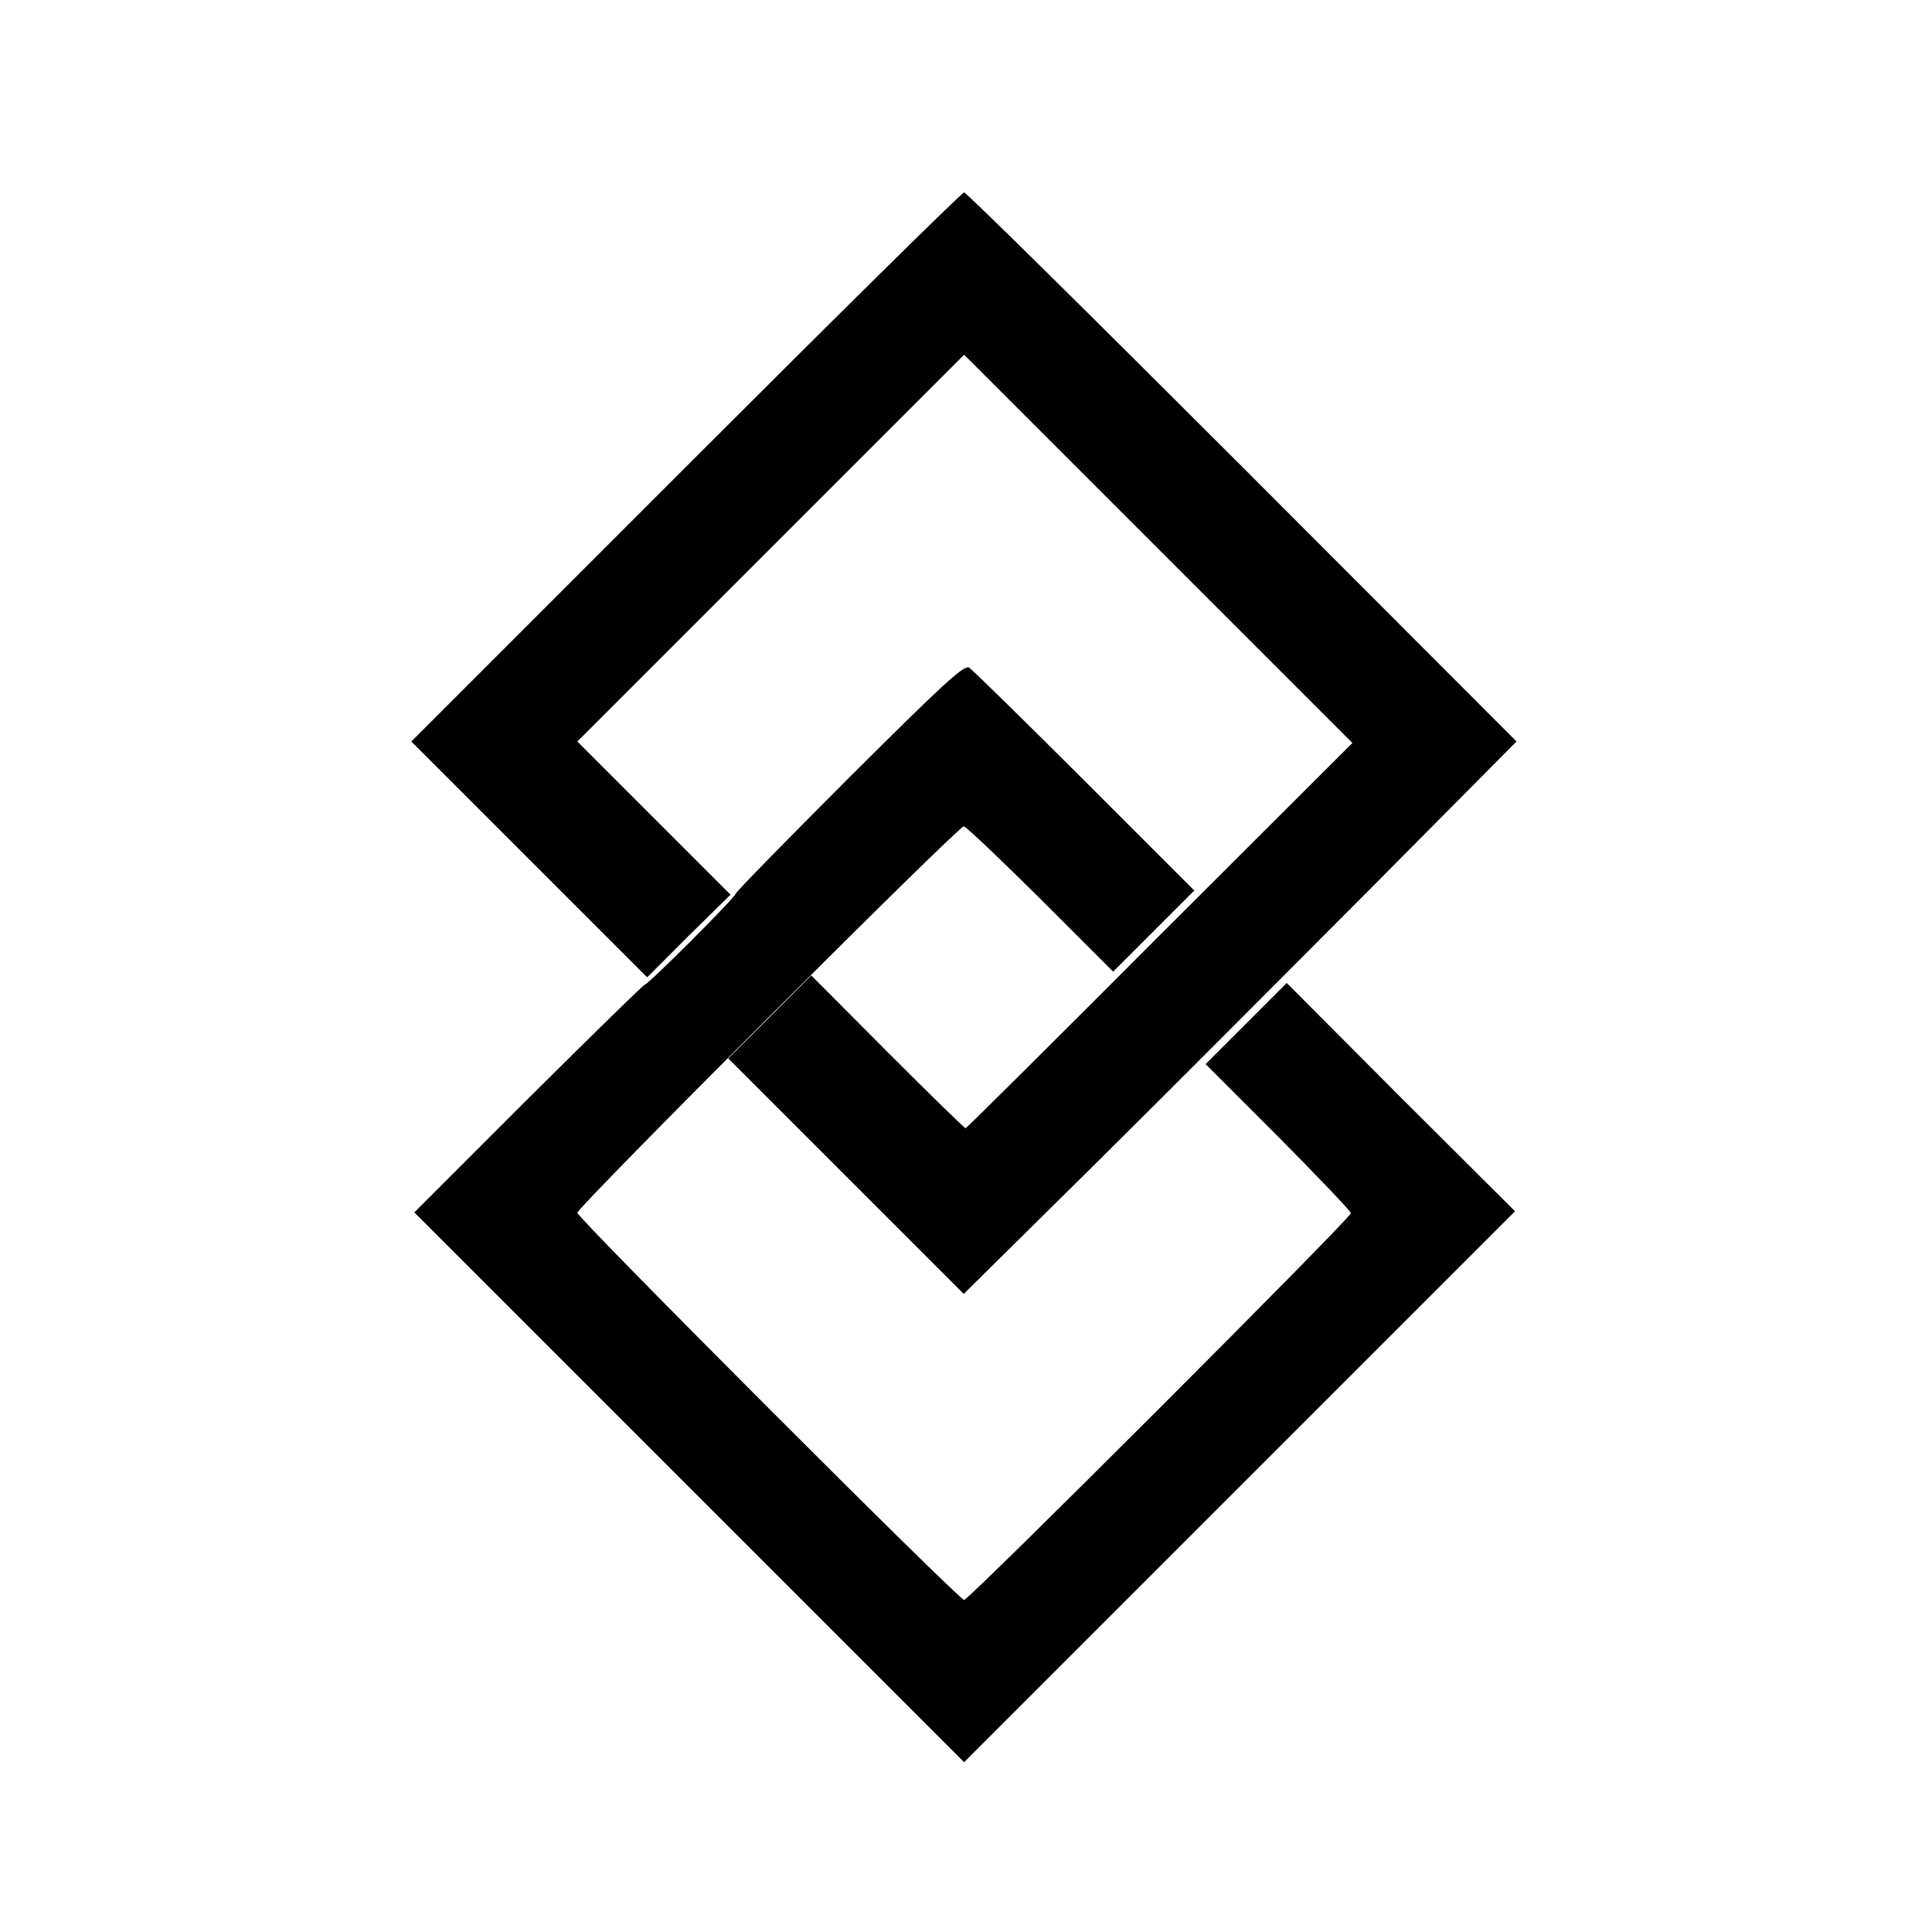
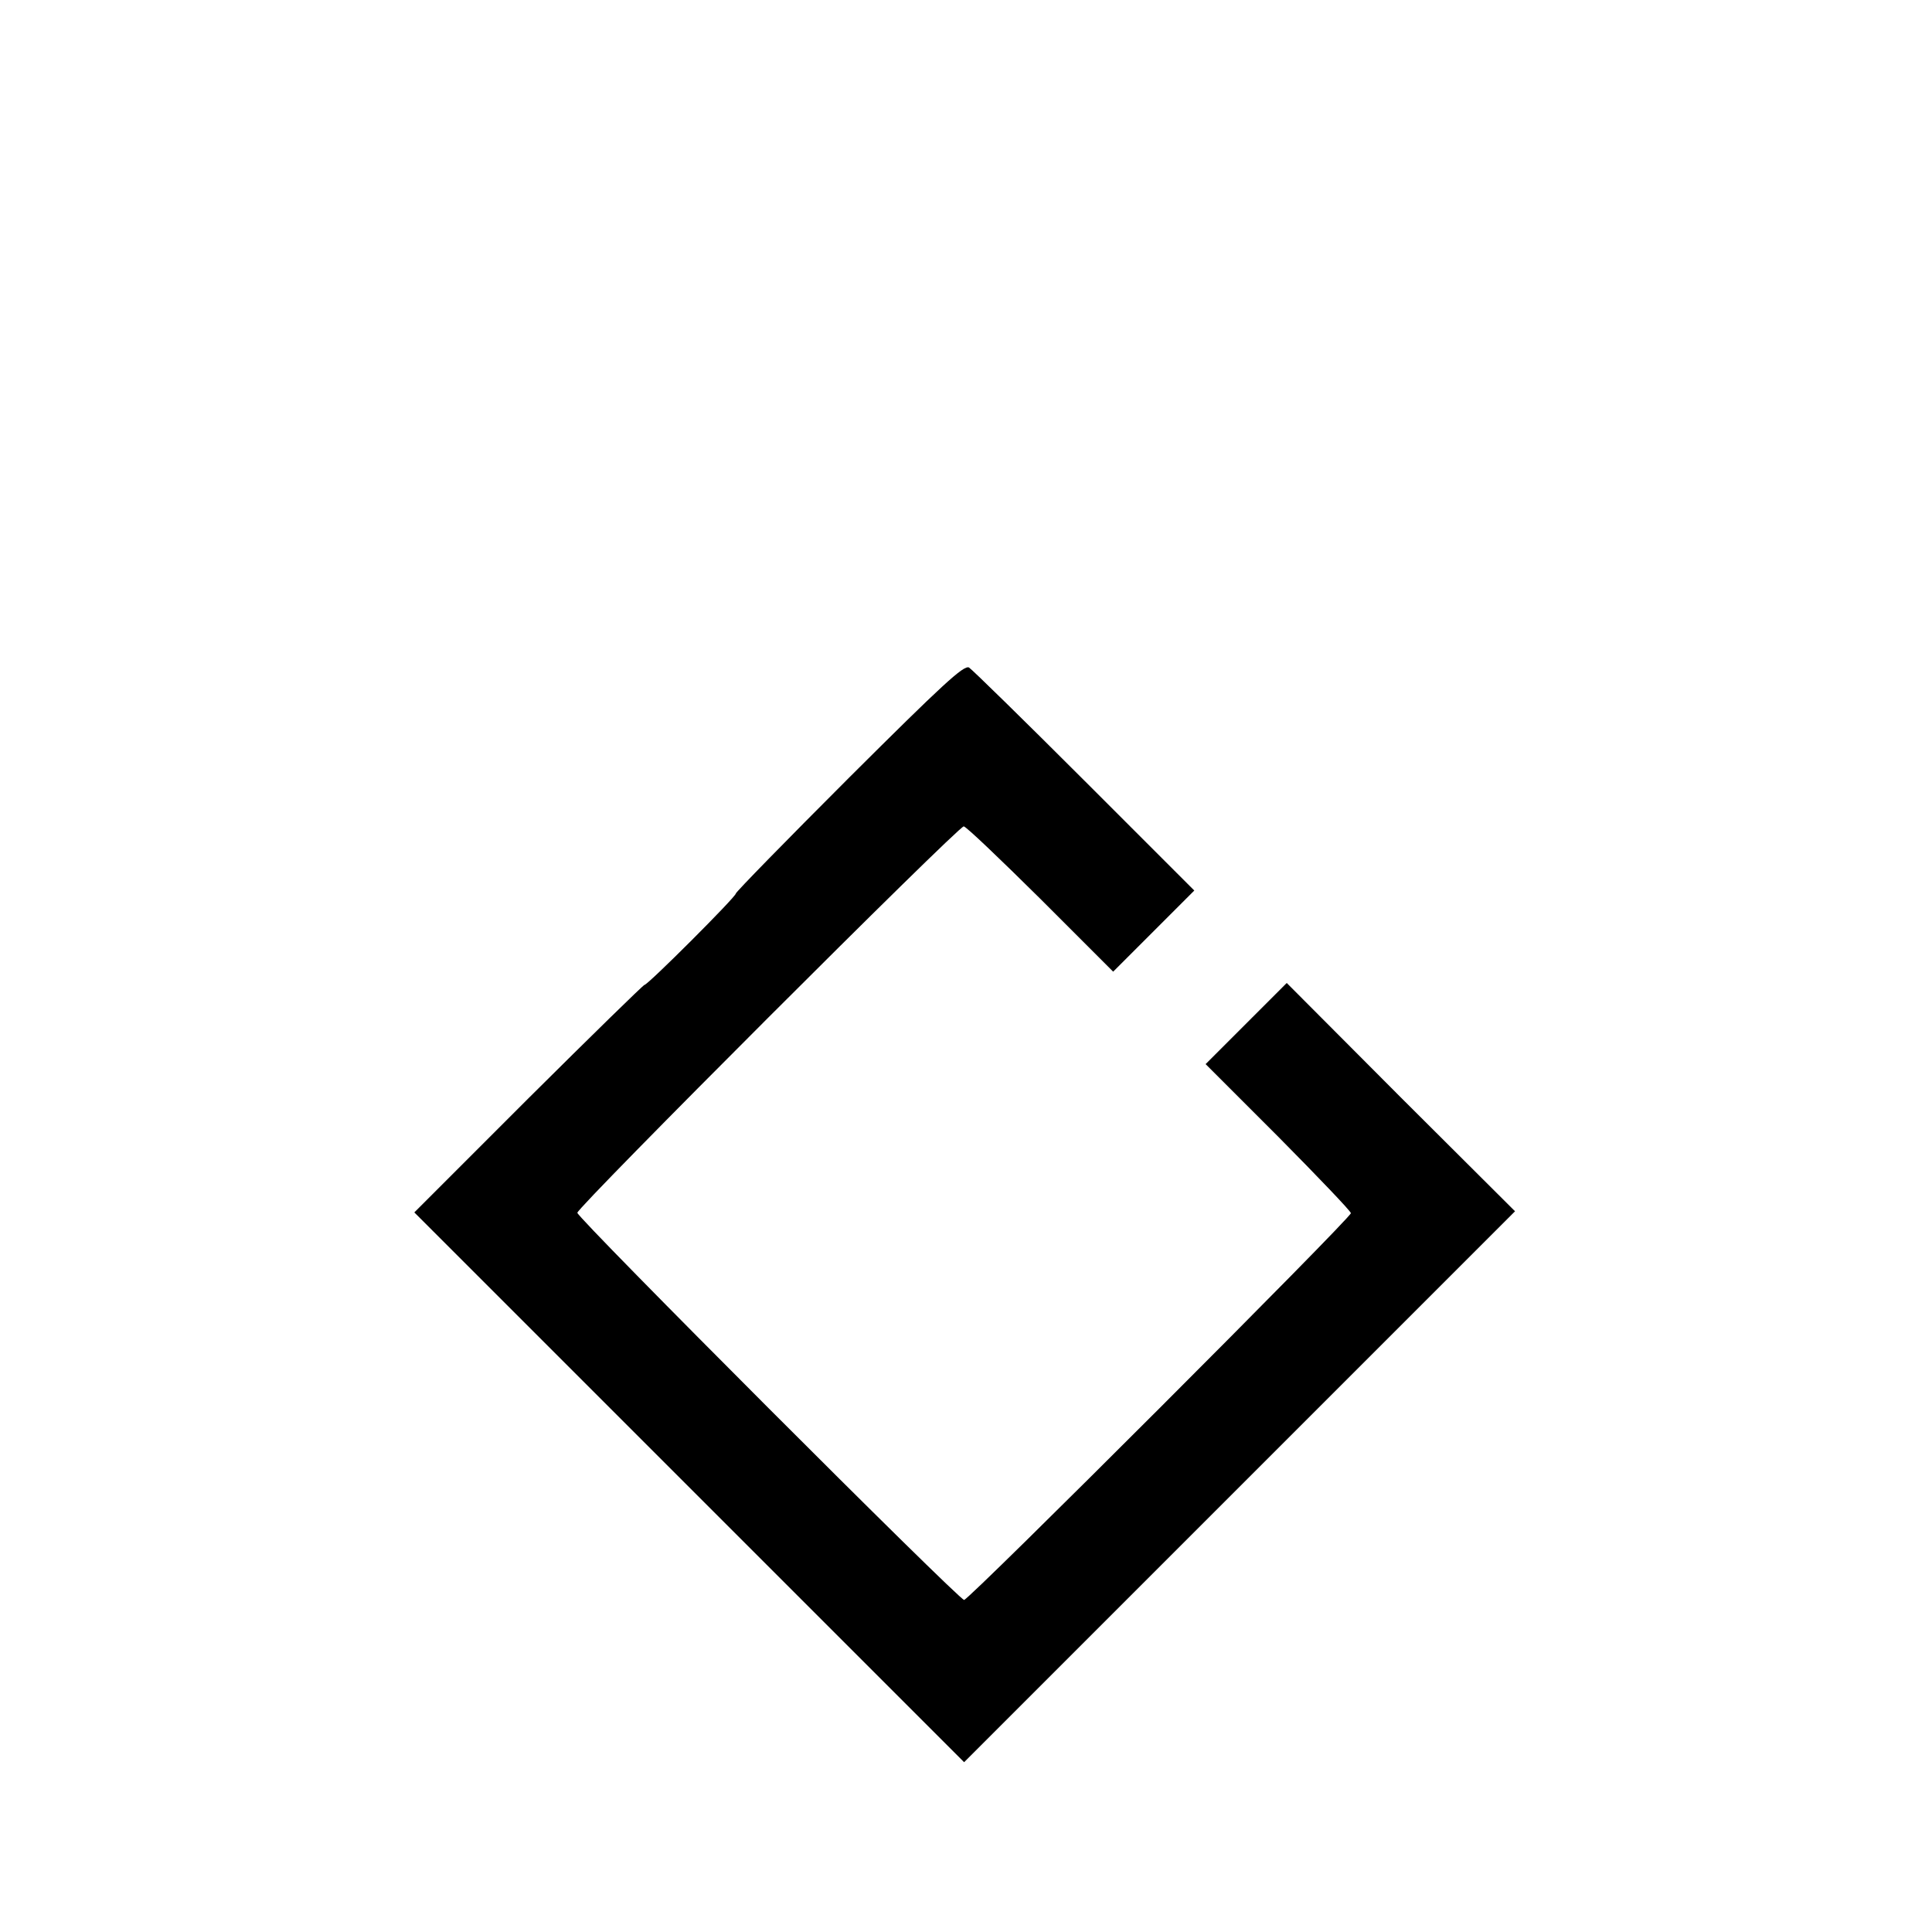
<svg xmlns="http://www.w3.org/2000/svg" version="1.0" width="512pt" height="512pt" viewBox="0 0 512 512" preserveAspectRatio="xMidYMid meet">
  <g transform="translate(0,512) scale(0.1,-0.1)" fill="#000000" stroke="none">
-     <path d="M1817 3882 l-727 -727 312 -312 313 -313 110 110 111 109 -203 203 -203 203 512 512 513 513 514 -514 515 -515 -511 -510 c-280 -281 -512 -511 -514 -511 -3 0 -96 91 -207 202 l-202 203 -110 -110 -110 -110 312 -312 312 -312 341 337 c187 185 516 515 732 732 l392 395 -727 728 c-400 400 -731 727 -737 727 -6 0 -337 -327 -738 -728z" />
    <path d="M2251 3060 c-166 -166 -301 -304 -301 -308 0 -9 -233 -242 -242 -242 -3 0 -142 -136 -308 -301 l-302 -302 728 -728 729 -729 730 730 730 730 -303 302 -302 303 -108 -108 -107 -107 193 -193 c105 -106 192 -197 192 -202 0 -13 -1012 -1025 -1025 -1025 -14 0 -1025 1012 -1025 1026 0 15 1009 1024 1024 1024 6 0 97 -87 203 -192 l193 -193 107 107 108 108 -290 290 c-160 160 -298 295 -307 301 -14 7 -71 -46 -317 -291z" />
  </g>
</svg>